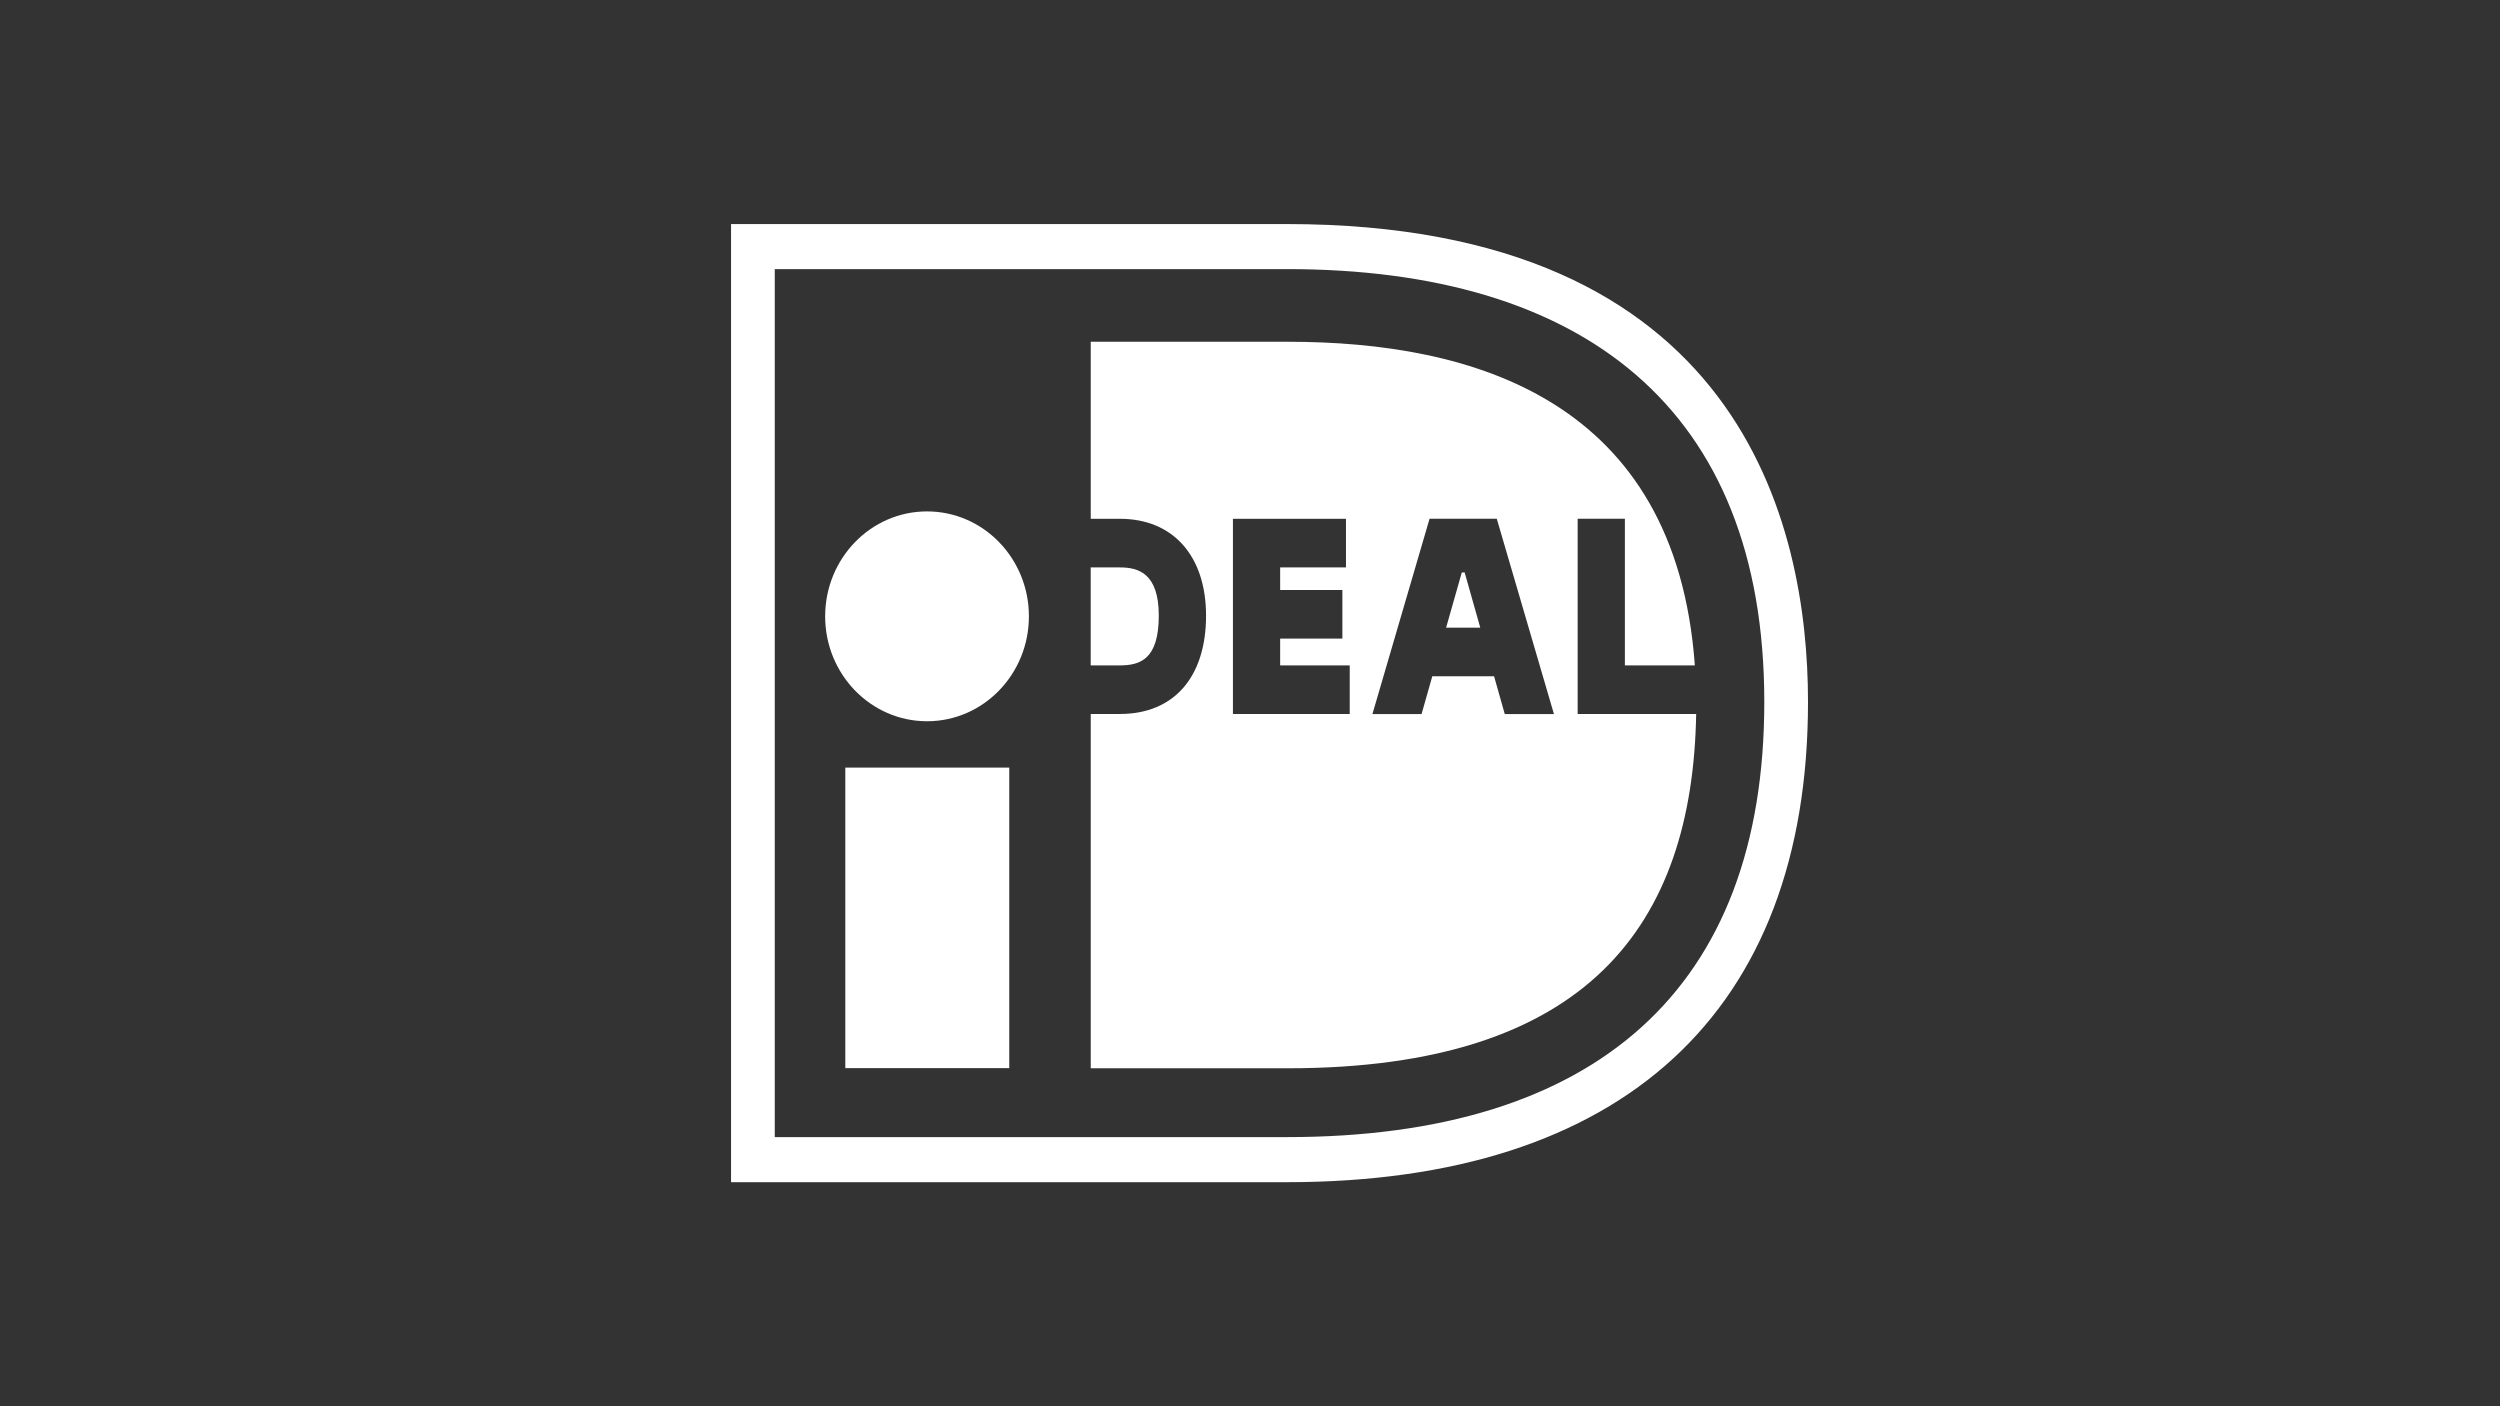
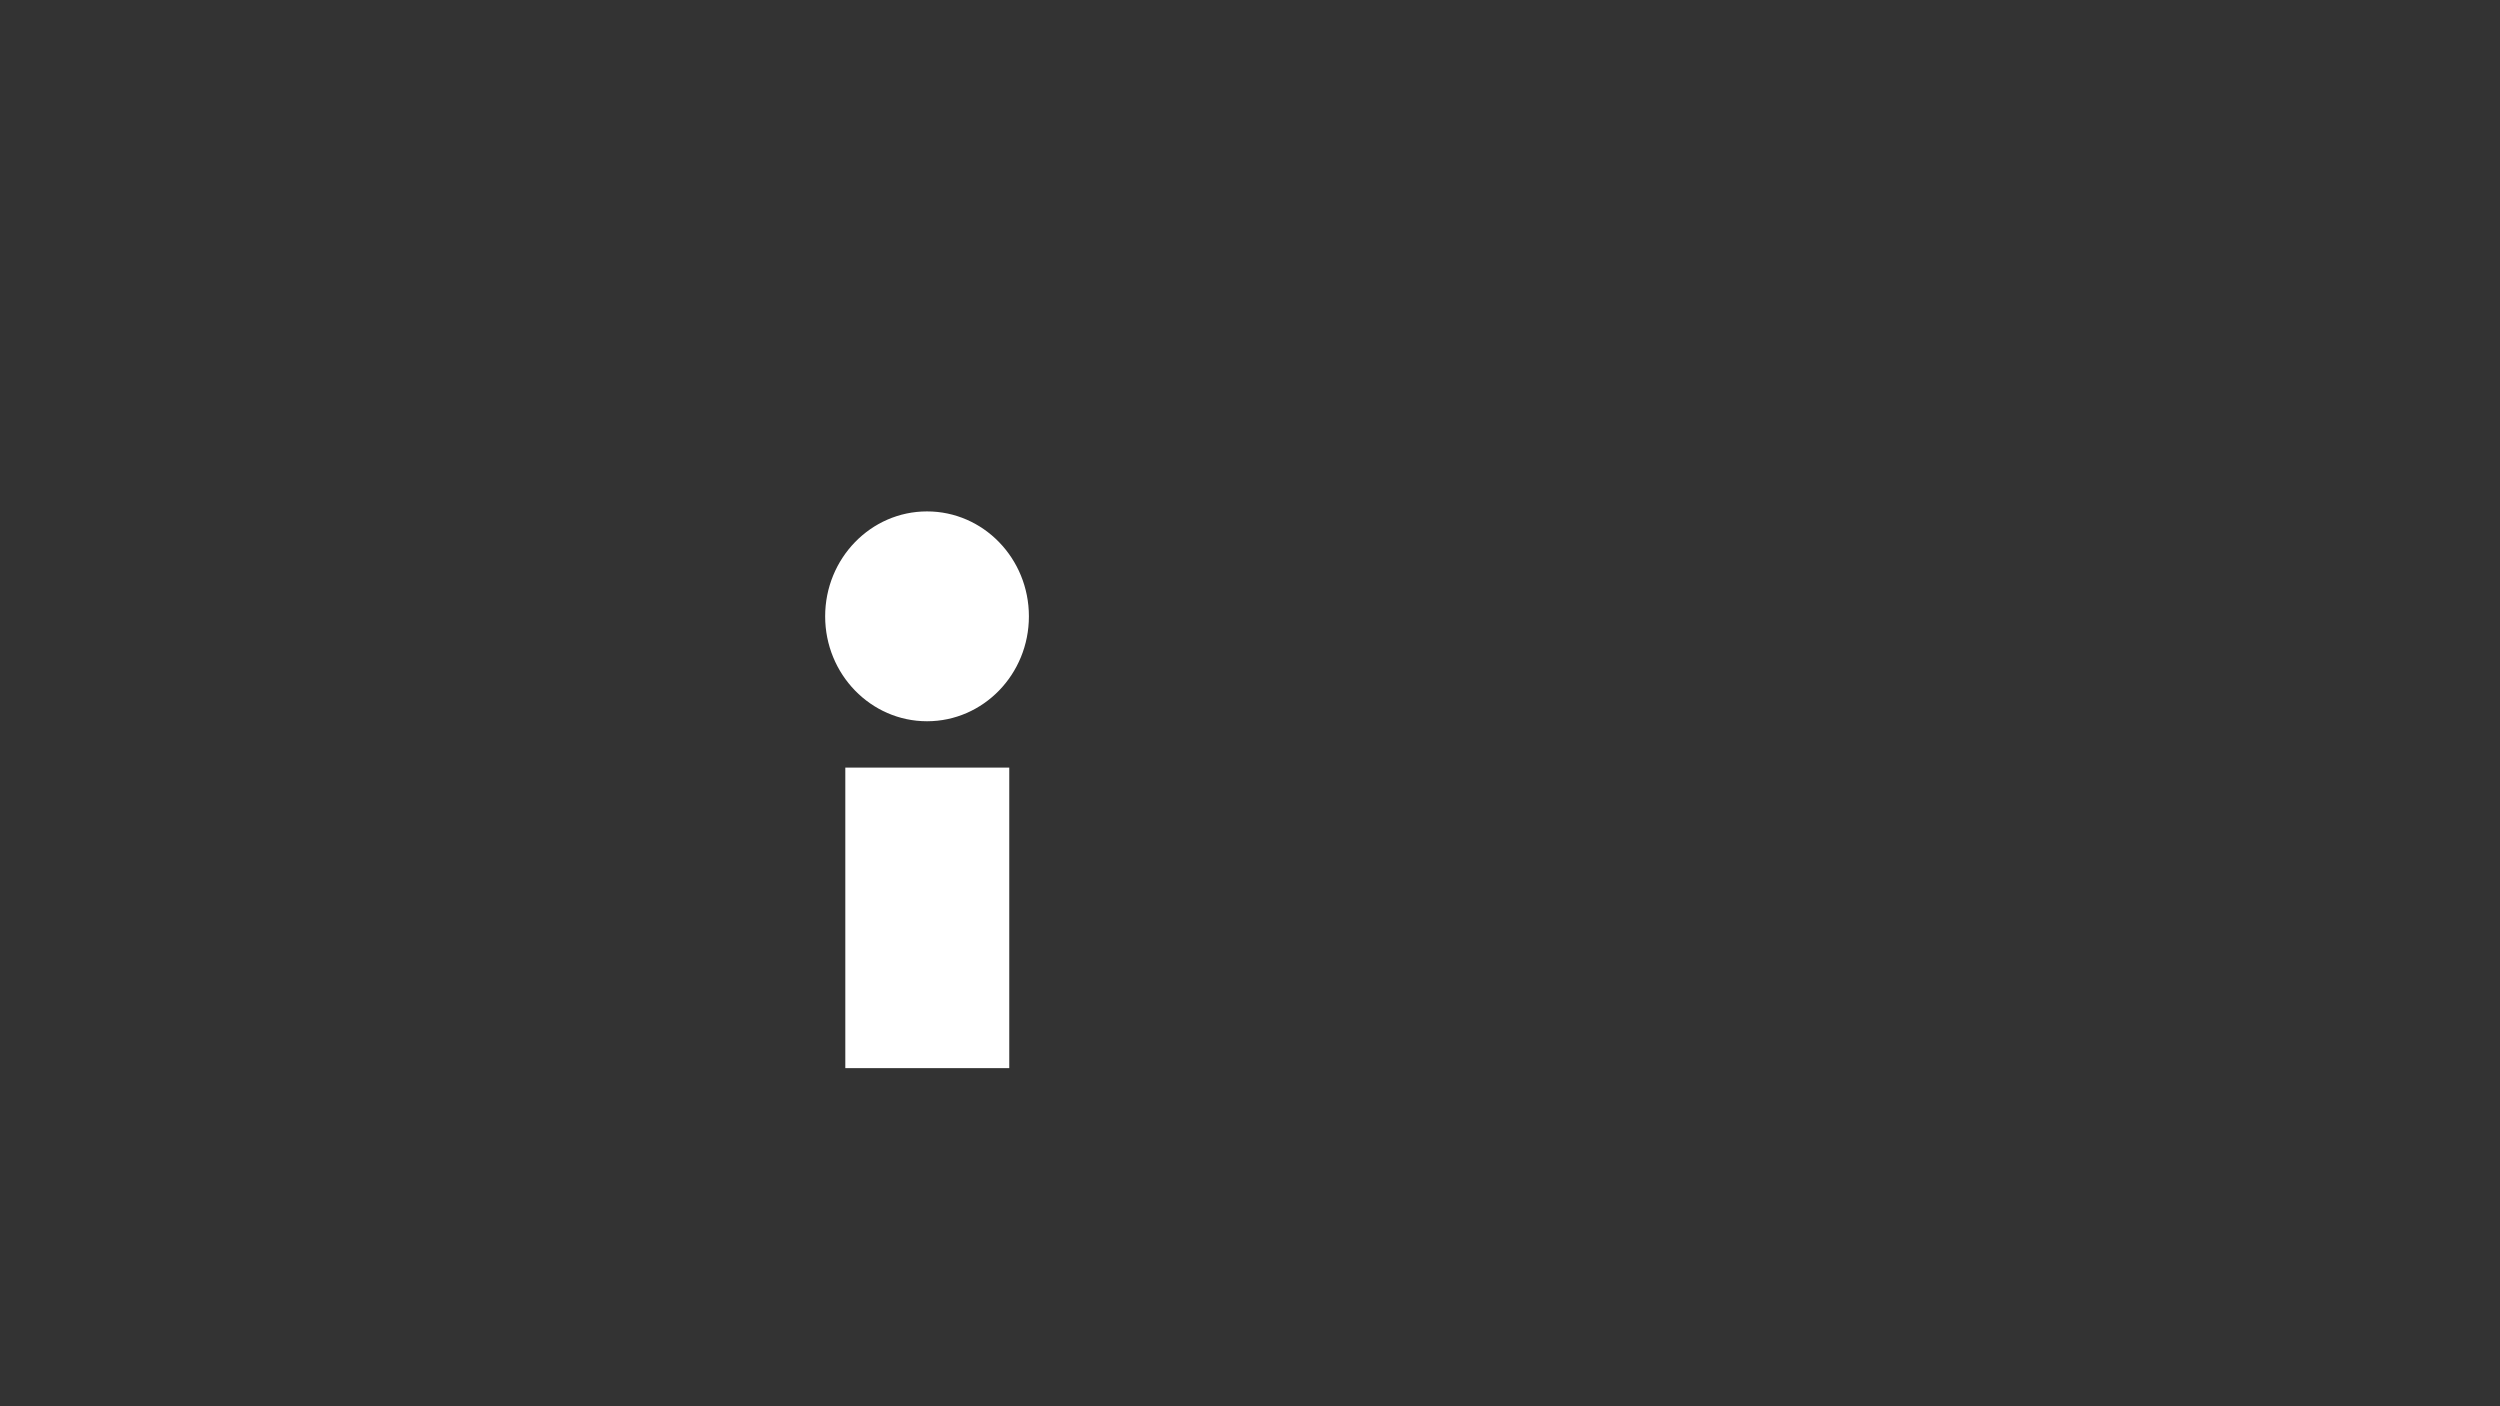
<svg xmlns="http://www.w3.org/2000/svg" width="64" height="36" viewBox="0 0 64 36" fill="none">
  <rect x="0" y="0" width="64" height="36" fill="#333333" stroke="none" />
-   <path d="M19.834 6.889V29.11H32.944C40.859 29.11 45.166 25.313 45.166 17.971C45.166 10.427 40.498 6.889 32.944 6.889H19.834ZM32.944 5.736C44.552 5.736 46.285 13.402 46.285 17.971C46.285 25.899 41.547 30.264 32.944 30.264C32.944 30.264 18.995 30.264 18.715 30.264C18.715 29.974 18.715 6.026 18.715 5.736C18.995 5.736 32.944 5.736 32.944 5.736Z" fill="#FFFFFF" />
-   <path d="M27.922 14.526C27.922 15.221 27.922 16.339 27.922 17.034C28.292 17.034 28.669 17.034 28.669 17.034C29.187 17.034 29.665 16.879 29.665 15.76C29.665 14.666 29.133 14.526 28.669 14.526C28.669 14.526 28.292 14.526 27.922 14.526ZM40.388 13.279H41.597C41.597 13.279 41.597 16.117 41.597 17.034C41.865 17.034 42.601 17.034 43.388 17.034C42.897 10.221 37.693 8.749 32.965 8.749H27.923V13.281H28.669C30.03 13.281 30.875 14.232 30.875 15.76C30.875 17.337 30.05 18.278 28.669 18.278H27.923V27.348H32.965C40.653 27.348 43.328 23.671 43.422 18.278H40.388V13.279ZM37.02 16.069H37.895L37.495 14.655H37.422L37.02 16.069ZM35.134 18.28L36.597 13.279H38.317L39.781 18.28H38.522L38.248 17.312H36.667L36.392 18.28H35.134ZM34.553 17.034V18.278H31.563V13.281H34.457V14.525C34.457 14.525 33.427 14.525 32.772 14.525C32.772 14.697 32.772 14.893 32.772 15.104H34.365V16.349H32.772C32.772 16.598 32.772 16.834 32.772 17.034C33.446 17.034 34.553 17.034 34.553 17.034Z" fill="#FFFFFF" />
  <path d="M26.34 15.778C26.34 17.261 25.173 18.464 23.732 18.464C22.292 18.464 21.124 17.261 21.124 15.778C21.124 14.295 22.292 13.092 23.732 13.092C25.173 13.092 26.34 14.295 26.34 15.778ZM21.64 27.344H25.837V19.65H21.64V27.344Z" fill="#FFFFFF" />
</svg>